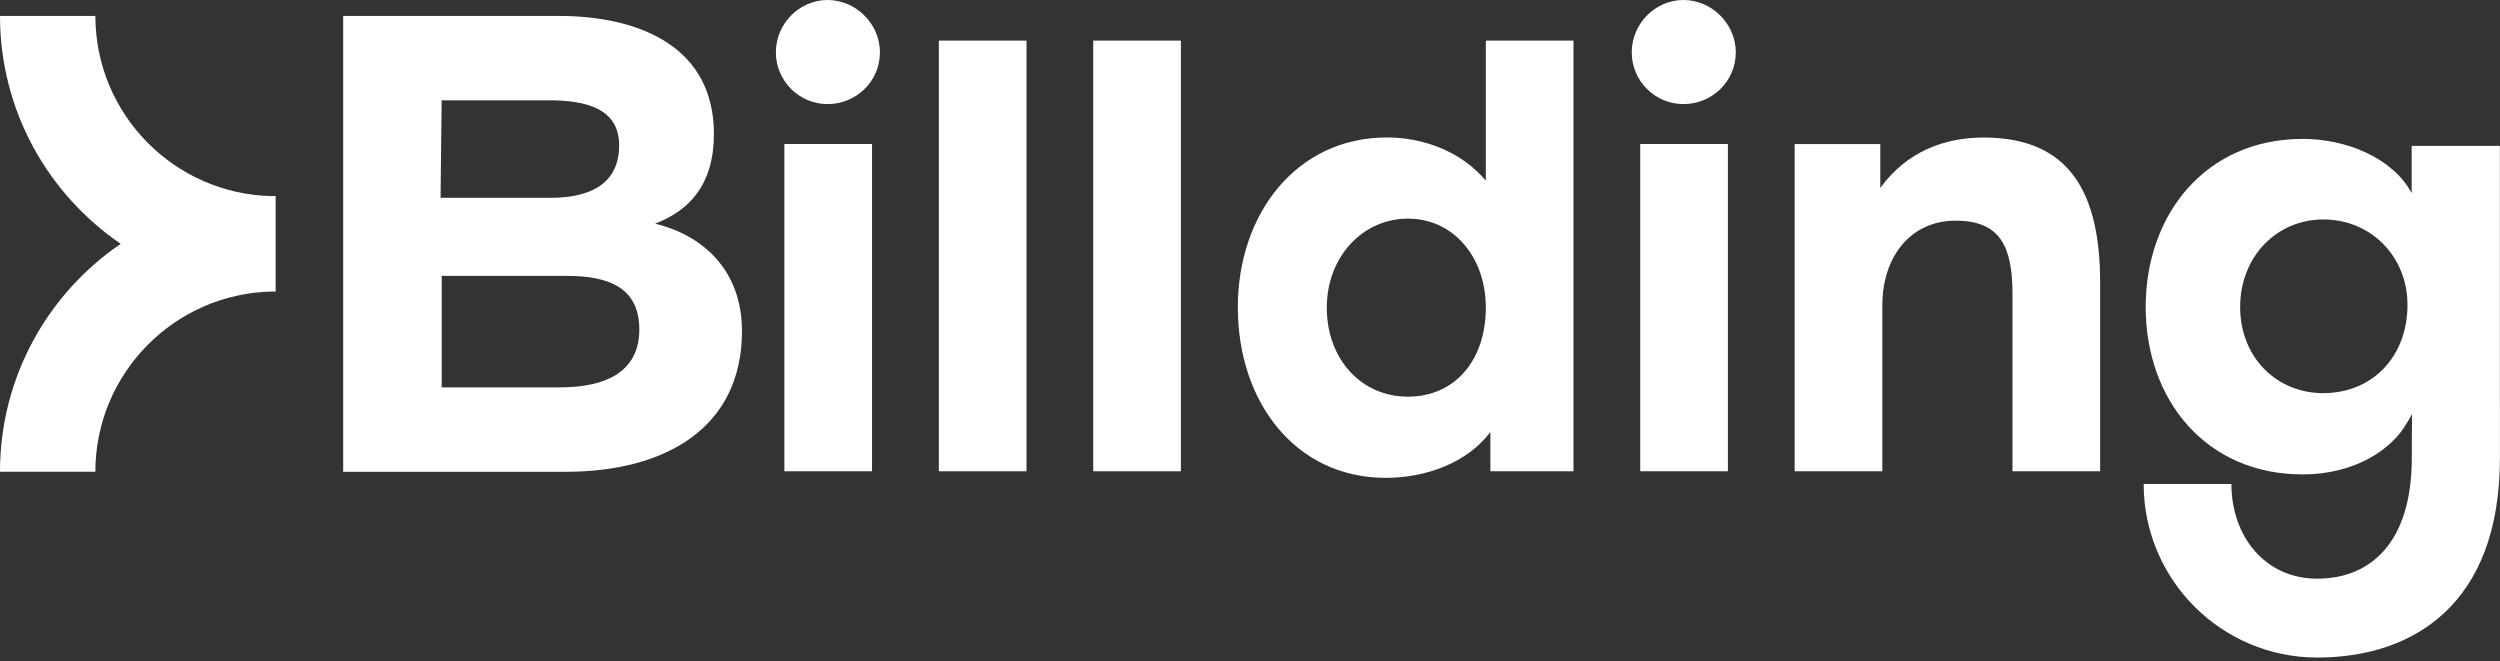
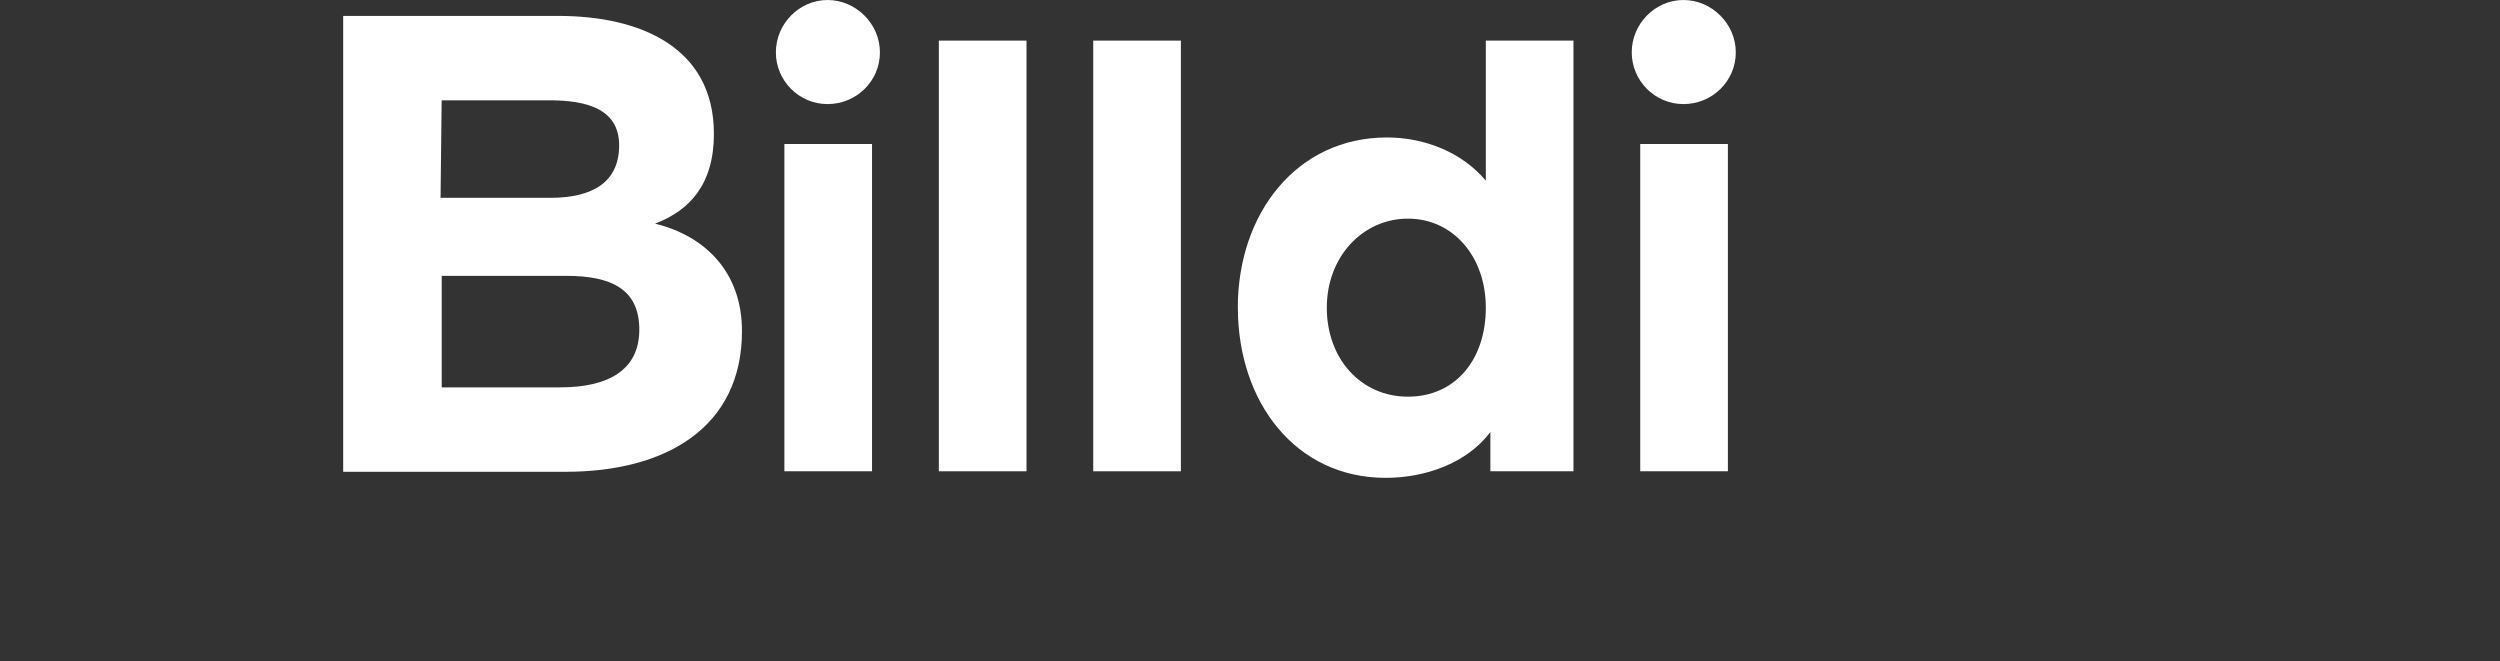
<svg xmlns="http://www.w3.org/2000/svg" width="189" height="50" viewBox="0 0 189 50" fill="none">
  <rect x="0" y="0" width="189" height="50" fill="#333333" stroke="none" />
  <path d="M58.656 3.96C58.656 1.782 60.438 0 62.564 0C64.69 0 66.523 1.782 66.523 3.96C66.523 6.137 64.741 7.869 62.564 7.869C60.388 7.869 58.656 6.086 58.656 3.96ZM59.299 10.887H65.926V35.627H59.299V10.891V10.887Z" fill="#FFFFFF" />
  <path d="M70.977 3.07H77.603V35.629H70.977V3.07Z" fill="#FFFFFF" />
-   <path d="M82.648 3.07H89.275V35.629H82.648V3.07Z" fill="#FFFFFF" />
+   <path d="M82.648 3.07H89.275V35.629H82.648Z" fill="#FFFFFF" />
  <path d="M93.578 23.259C93.578 16.134 98.028 10.392 104.856 10.392C107.726 10.392 110.546 11.531 112.328 13.658V3.07H118.954V35.629H112.672V32.662C110.89 35.036 107.726 36.125 104.76 36.125C97.931 36.125 93.583 30.383 93.583 23.259H93.578ZM112.328 23.259C112.328 19.4 109.853 16.529 106.441 16.529C103.029 16.529 100.306 19.4 100.306 23.259C100.306 27.117 102.877 29.988 106.441 29.988C110.004 29.988 112.328 27.218 112.328 23.259Z" fill="#FFFFFF" />
  <path d="M123.359 3.96C123.359 1.782 125.141 0 127.267 0C129.393 0 131.226 1.782 131.226 3.96C131.226 6.137 129.444 7.869 127.267 7.869C125.091 7.869 123.359 6.086 123.359 3.96ZM124.002 10.887H130.629V35.627H124.002V10.891V10.887Z" fill="#FFFFFF" />
-   <path d="M135.672 10.89H142.151V14.206C144.131 11.487 146.95 10.398 149.967 10.398C156.497 10.398 158.77 14.606 158.77 21.381V35.63H152.144V22.222C152.144 18.612 151.202 16.682 147.841 16.682C144.48 16.682 142.303 19.356 142.303 23.113V35.63H135.676V10.89H135.672Z" fill="#FFFFFF" />
  <path d="M25.945 1.203H42.215C48.327 1.203 53.971 3.523 53.971 10.119C53.971 13.909 52.171 15.898 49.521 16.908C53.241 17.813 56.093 20.51 56.093 25.03C56.093 32.315 50.352 35.668 42.748 35.668H25.945V1.203ZM41.6 14.956C44.801 14.956 46.807 13.775 46.807 10.987C46.807 8.199 44.291 7.583 41.522 7.583H33.389L33.306 14.956H41.6ZM42.376 29.283C45.94 29.283 48.332 28.006 48.332 24.924C48.332 21.842 46.187 20.854 42.803 20.854H33.394V29.288H42.381L42.376 29.283Z" fill="#FFFFFF" />
-   <path d="M20.591 14.827C13.189 14.694 7.21 8.64 7.21 1.203H0C0 8.355 3.623 14.676 9.125 18.433C3.619 22.191 0 28.512 0 35.663H7.21C7.21 28.231 13.189 22.177 20.591 22.039C20.674 22.039 20.756 22.044 20.839 22.044V14.814C20.756 14.814 20.674 14.818 20.591 14.818V14.827Z" fill="#FFFFFF" />
-   <path d="M188.991 30.537V11.028H182.323V14.597C180.904 11.97 177.442 10.5 174.08 10.5C166.783 10.5 162.214 16.173 162.214 23.21C162.214 30.247 166.783 35.865 174.08 35.865C177.965 35.865 180.803 34.028 181.956 31.979C182.112 31.763 182.305 31.364 182.346 31.304L182.332 34.607C182.332 41.129 179.122 43.748 175.178 43.748C171.233 43.748 168.694 40.537 168.694 36.591H162.062C162.062 43.826 167.945 49.71 175.178 49.71C182.41 49.71 188.995 45.723 188.995 34.611V30.537H188.991ZM175.655 29.724C172.083 29.724 169.355 26.991 169.355 23.21C169.355 19.43 172.087 16.591 175.655 16.591C179.223 16.591 182.006 19.375 182.006 23.049C182.006 26.986 179.329 29.719 175.655 29.719V29.724Z" fill="#FFFFFF" />
</svg>